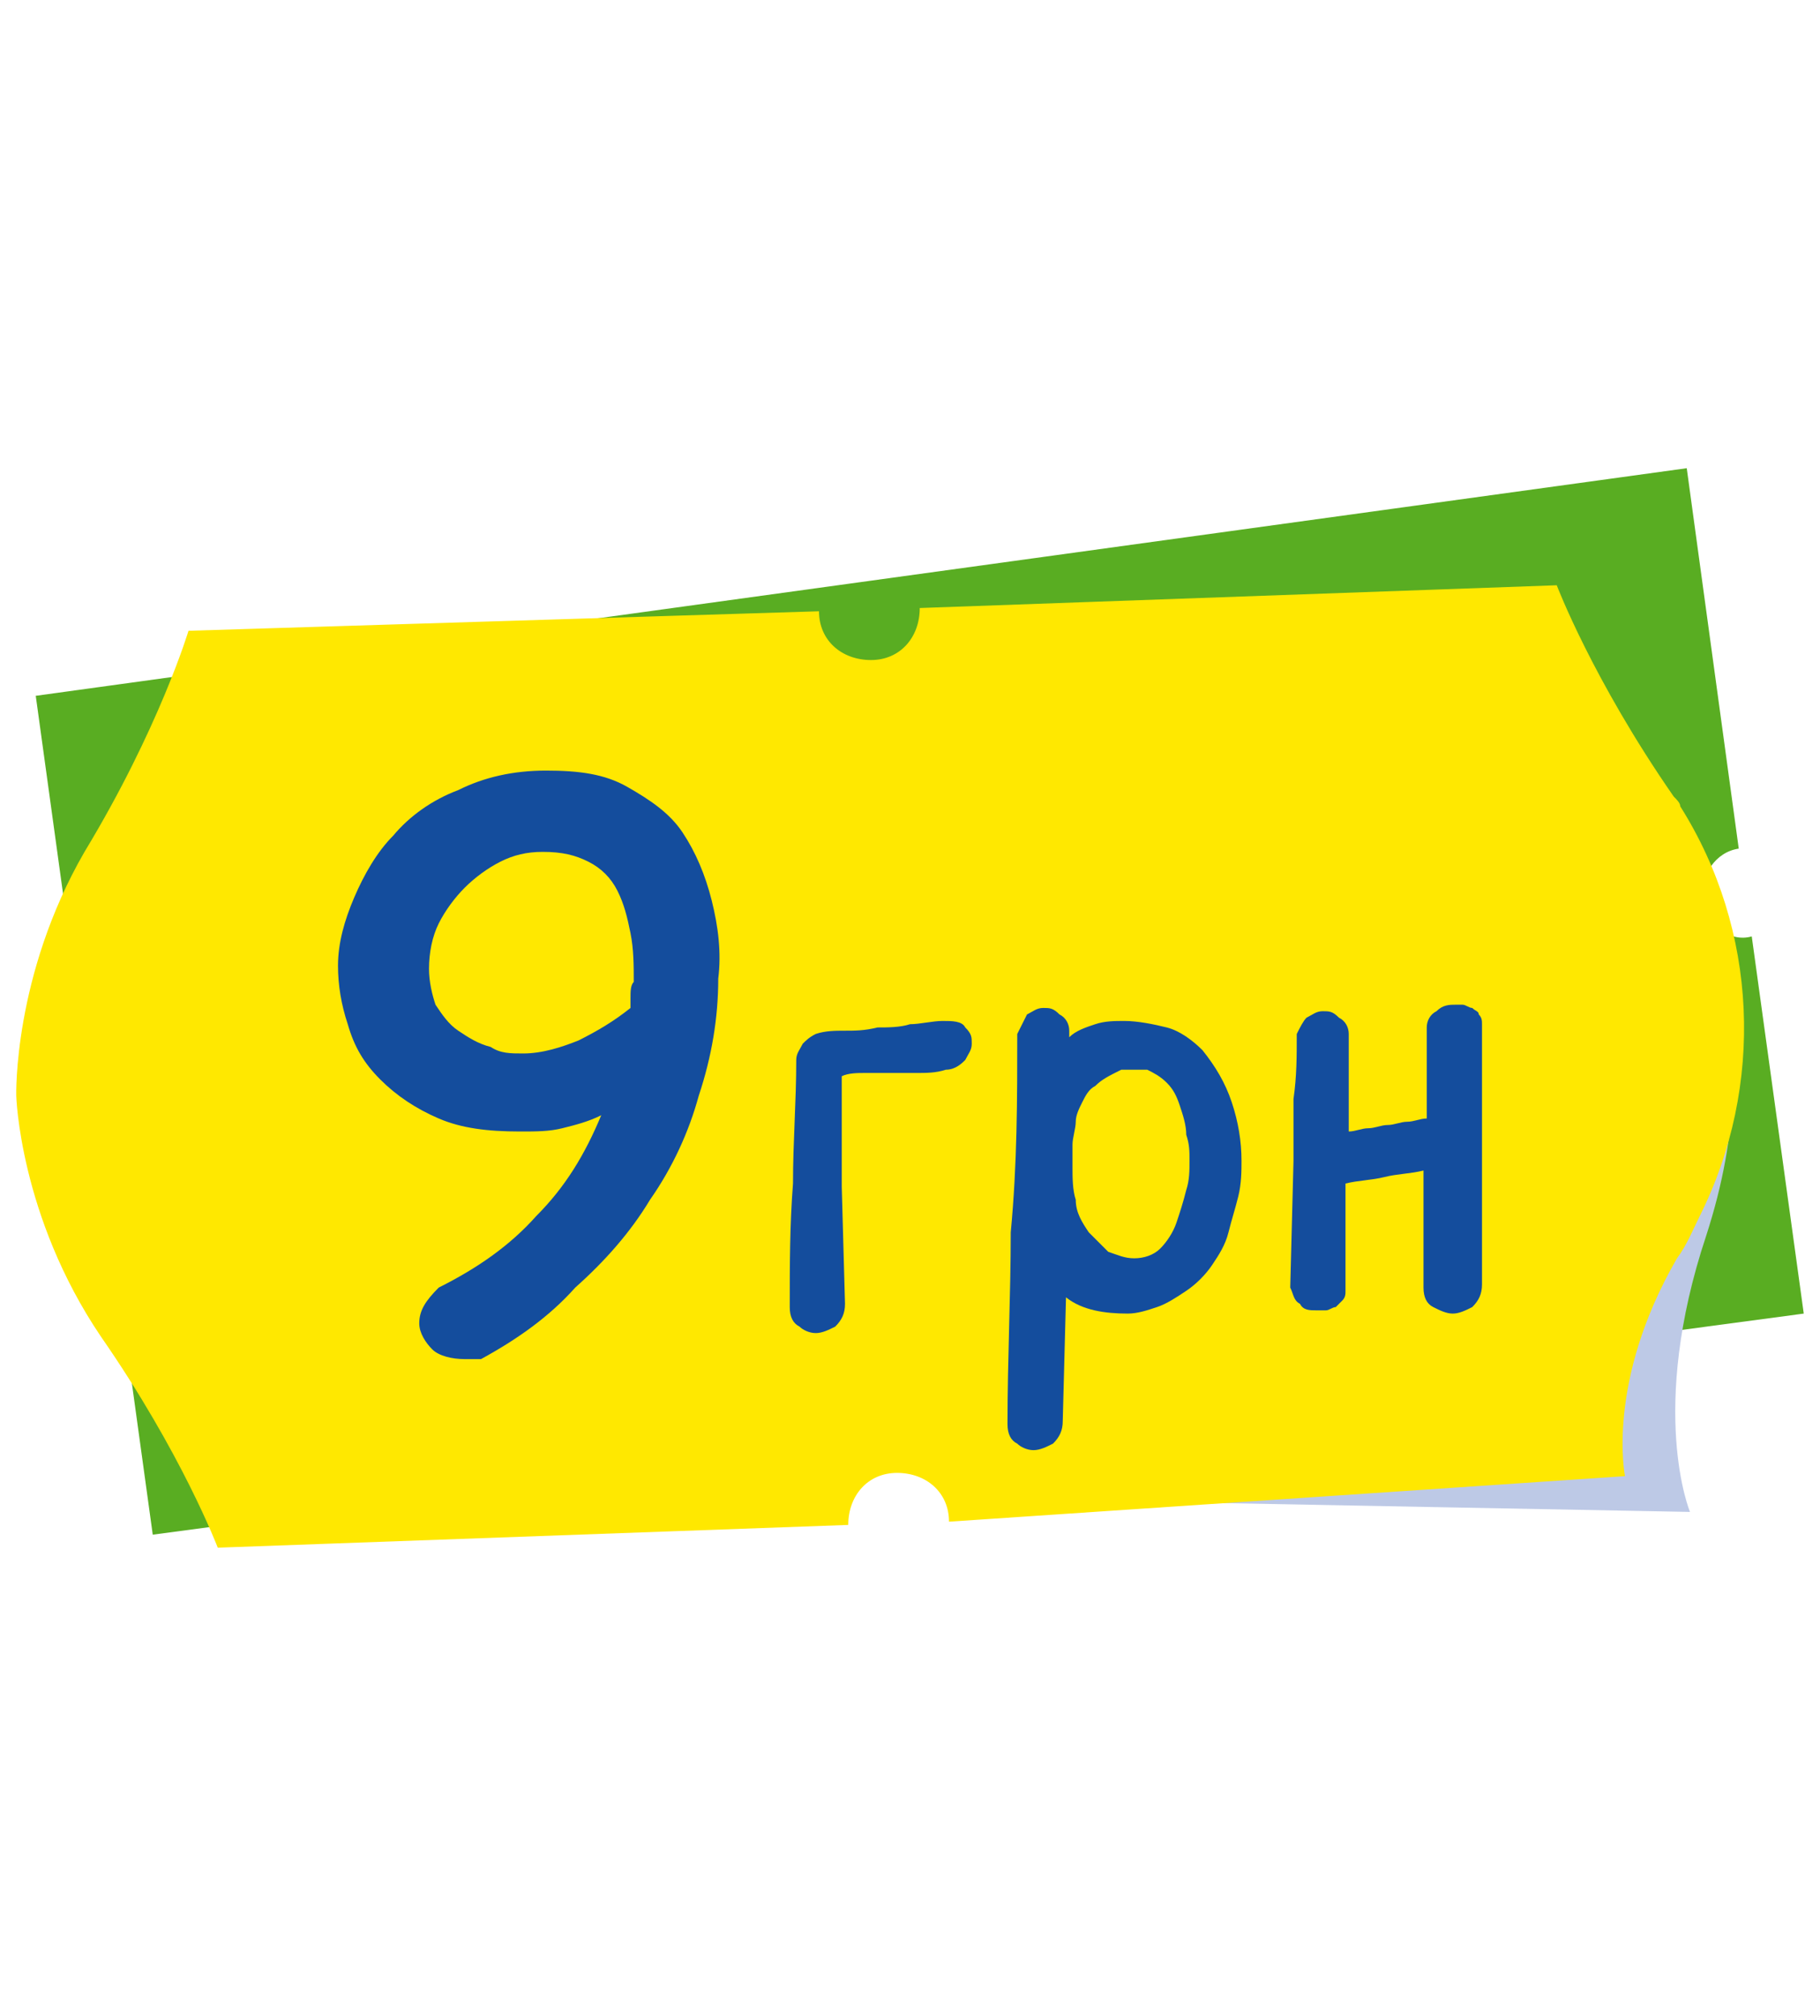
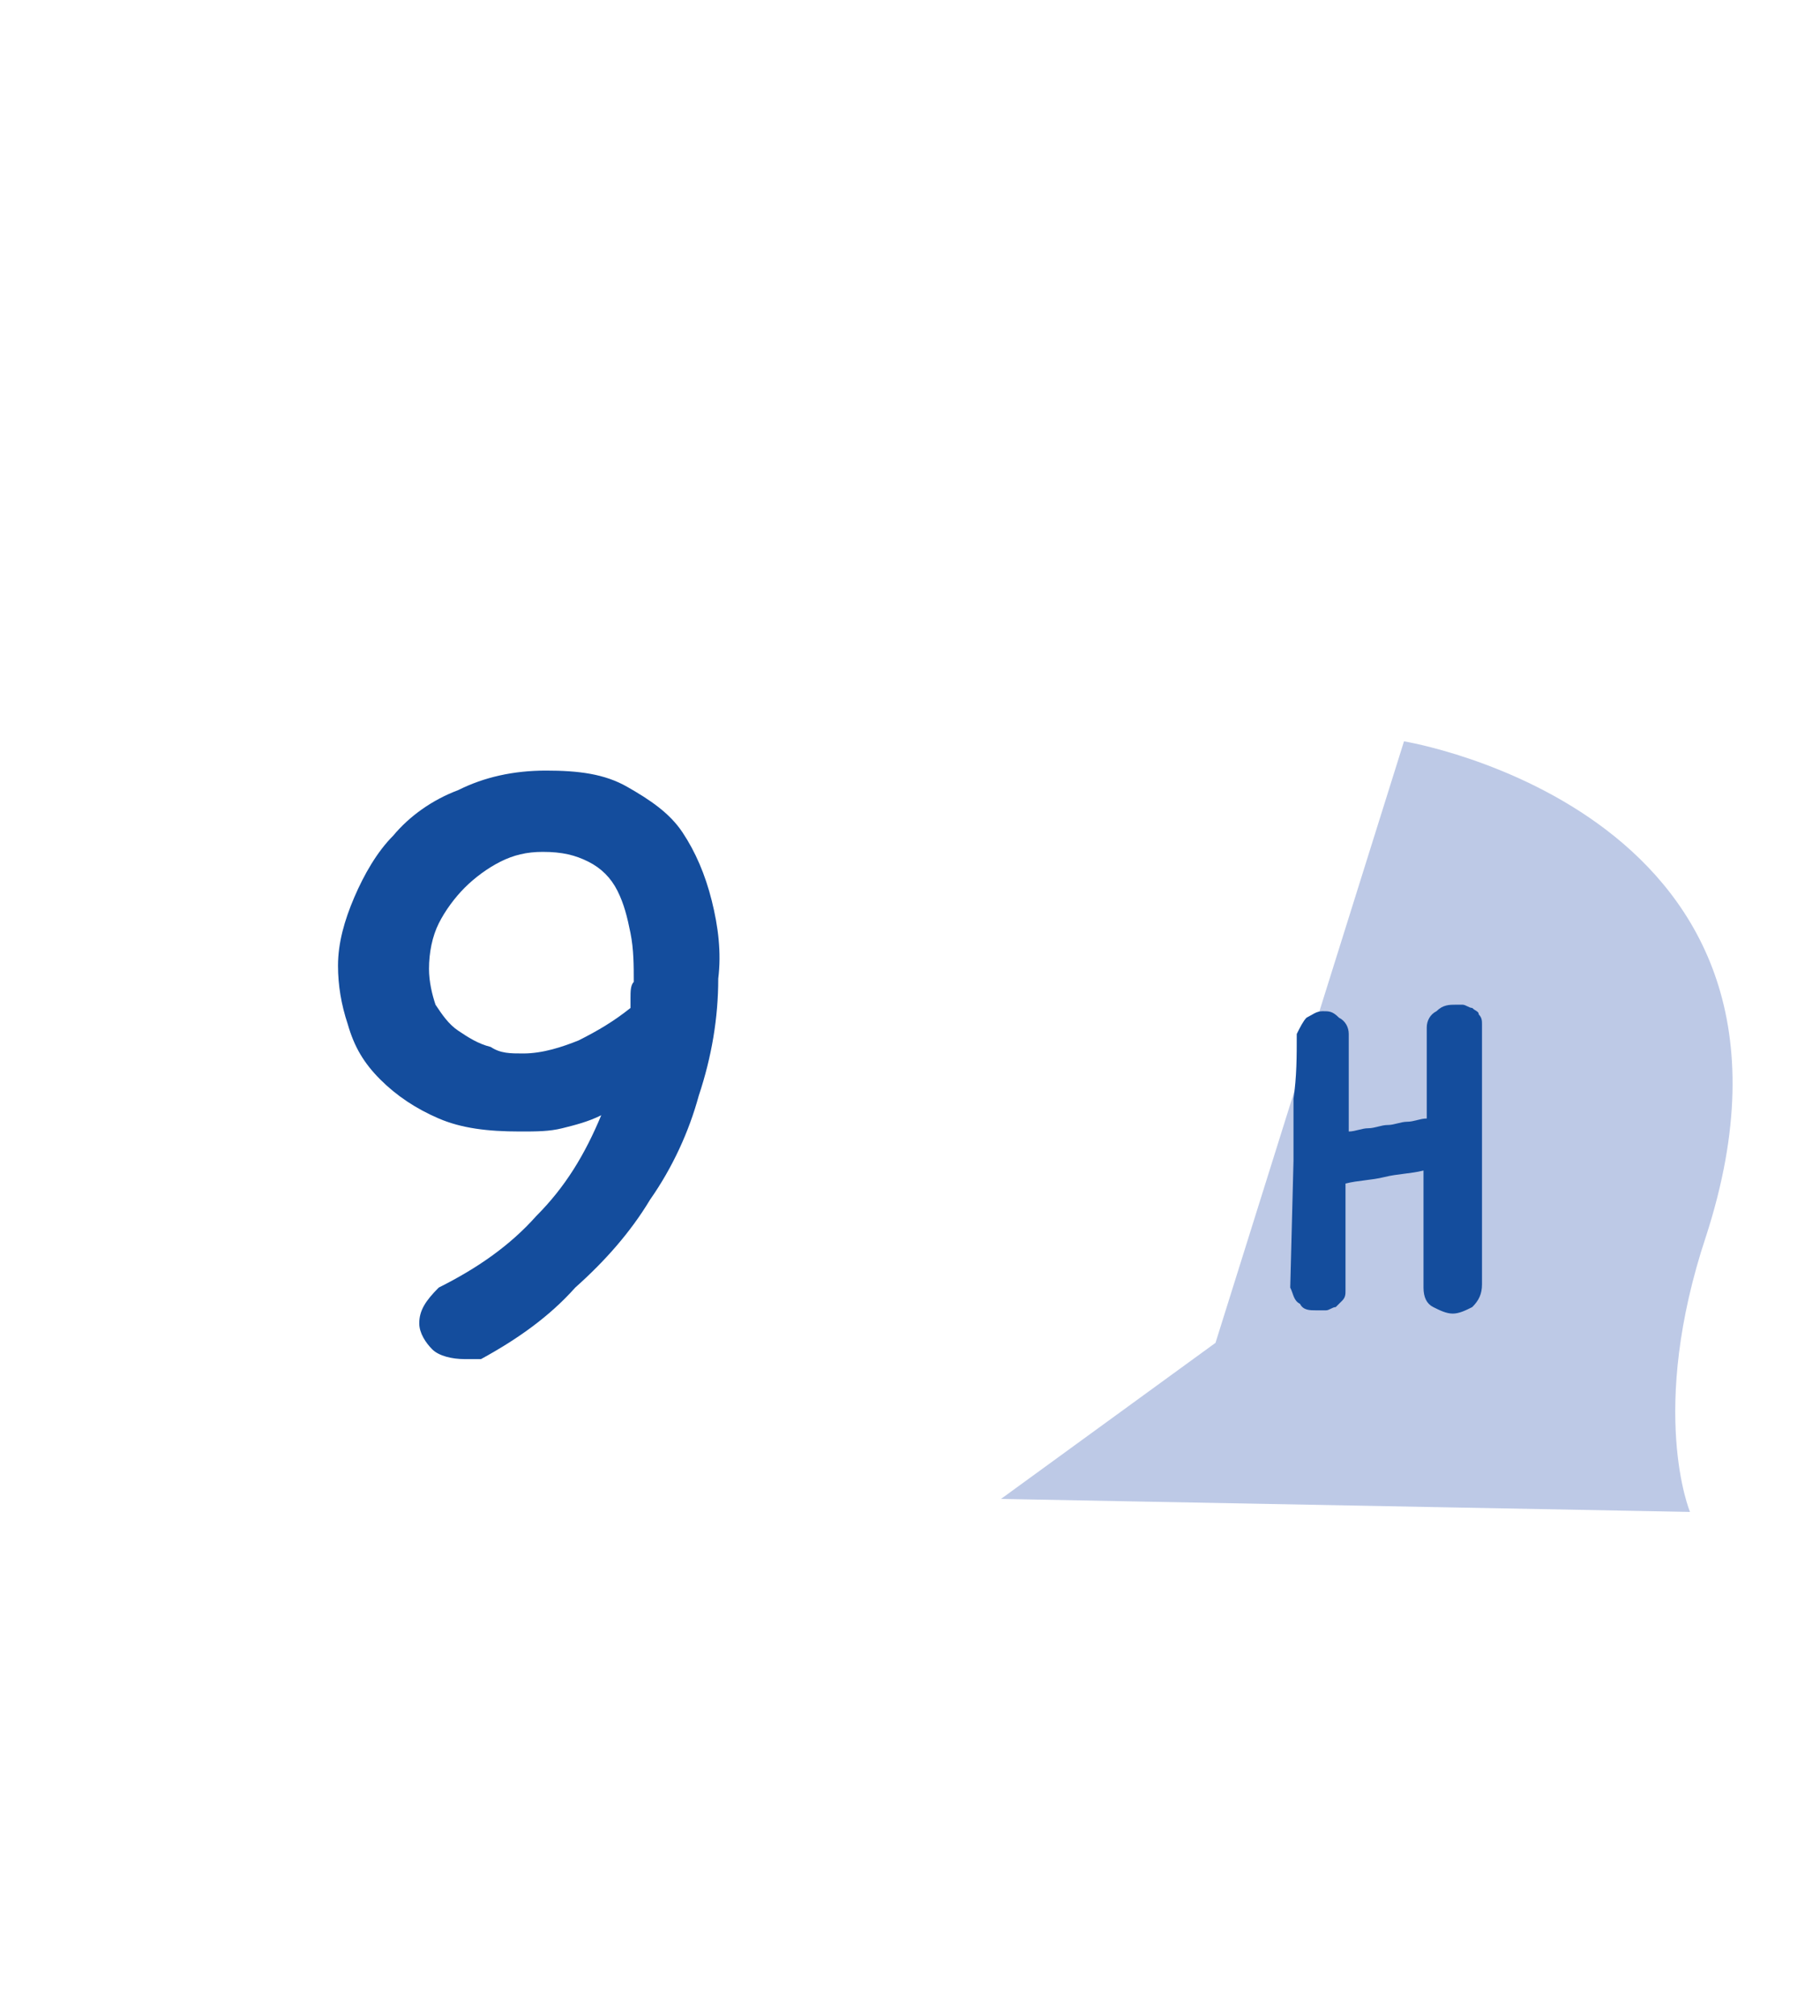
<svg xmlns="http://www.w3.org/2000/svg" version="1.1" id="Layer_1" x="0px" y="0px" width="56px" height="62px" viewBox="0 0 56 62" style="enable-background:new 0 0 56 62;" xml:space="preserve">
  <style type="text/css">
	.st0{fill:#59AD22;}
	.st1{fill:#BDC9E6;}
	.st2{fill:#FFE800;}
	.st3{fill:#144D9D;}
</style>
  <g>
-     <path class="st0" d="M52.4,27.7c-0.1-0.8,0.4-1.5,1.1-1.6l-1.6-11.7l-50.8,7L2.7,33c0.7-0.1,1.4,0.4,1.5,1.2   c0.1,0.8-0.4,1.5-1.1,1.4l1.6,11.6l50.8-6.8l-1.6-11.6C53.2,29,52.5,28.4,52.4,27.7z" />
    <path class="st1" d="M30.8,46.1L52,46.5c0,0-1.3-3.1,0.5-8.5c4.2-13-9.3-15.2-9.3-15.2l-5.8,18.5L30.8,46.1z" />
-     <path class="st2" d="M51.5,24.5C49,20.9,47.9,18,47.9,18l-19.6,0.7c0,0.9-0.6,1.6-1.5,1.6c-0.9,0-1.6-0.6-1.6-1.5L5.8,19.4   c0,0-0.9,3-3.2,6.8c-2.2,3.8-2.1,7.5-2.1,7.5s0.1,3.7,2.6,7.4c2.5,3.6,3.6,6.5,3.6,6.5l19.4-0.7c0-0.9,0.6-1.6,1.5-1.6   c0.9,0,1.6,0.6,1.6,1.5L50,45.4c0,0-0.6-2.9,1.6-6.7c0.3-0.4,0.5-0.9,0.7-1.3c2-4,1.8-8.8-0.6-12.6C51.7,24.7,51.6,24.6,51.5,24.5z   " />
    <g>
      <path class="st3" d="M14.8,41.8c-0.1,0-0.2,0-0.3,0c-0.1,0-0.1,0-0.2,0c-0.4,0-0.8-0.1-1-0.3c-0.2-0.2-0.4-0.5-0.4-0.8    c0-0.4,0.2-0.7,0.6-1.1c1.2-0.6,2.2-1.3,3-2.2c0.9-0.9,1.5-1.9,2-3.1c-0.4,0.2-0.8,0.3-1.2,0.4c-0.4,0.1-0.8,0.1-1.3,0.1    c-1,0-1.8-0.1-2.5-0.4c-0.7-0.3-1.3-0.7-1.8-1.2c-0.5-0.5-0.8-1-1-1.7c-0.2-0.6-0.3-1.2-0.3-1.8c0-0.7,0.2-1.4,0.5-2.1    c0.3-0.7,0.7-1.4,1.2-1.9c0.5-0.6,1.2-1.1,2-1.4c0.8-0.4,1.7-0.6,2.7-0.6c1,0,1.8,0.1,2.5,0.5c0.7,0.4,1.3,0.8,1.7,1.4    c0.4,0.6,0.7,1.3,0.9,2.1c0.2,0.8,0.3,1.6,0.2,2.4c0,1.2-0.2,2.4-0.6,3.6c-0.3,1.1-0.8,2.2-1.5,3.2c-0.6,1-1.4,1.9-2.3,2.7    C16.9,40.5,15.9,41.2,14.8,41.8z M16.1,32.4c0.6,0,1.2-0.2,1.7-0.4c0.6-0.3,1.1-0.6,1.6-1c0,0,0-0.1,0-0.3c0-0.2,0-0.4,0.1-0.5    c0-0.5,0-1-0.1-1.5c-0.1-0.5-0.2-0.9-0.4-1.3c-0.2-0.4-0.5-0.7-0.9-0.9c-0.4-0.2-0.8-0.3-1.4-0.3c-0.5,0-0.9,0.1-1.3,0.3    c-0.4,0.2-0.8,0.5-1.1,0.8c-0.3,0.3-0.6,0.7-0.8,1.1c-0.2,0.4-0.3,0.9-0.3,1.4c0,0.4,0.1,0.8,0.2,1.1c0.2,0.3,0.4,0.6,0.7,0.8    c0.3,0.2,0.6,0.4,1,0.5C15.4,32.4,15.7,32.4,16.1,32.4z" />
-       <path class="st3" d="M25.7,40.8c-0.2,0.1-0.4,0.2-0.6,0.2c-0.2,0-0.4-0.1-0.5-0.2c-0.2-0.1-0.3-0.3-0.3-0.6c0-1.3,0-2.5,0.1-3.8    c0-1.3,0.1-2.5,0.1-3.8c0-0.2,0.1-0.3,0.2-0.5c0.1-0.1,0.2-0.2,0.4-0.3c0.3-0.1,0.6-0.1,0.9-0.1c0.3,0,0.6,0,1-0.1    c0.3,0,0.7,0,1-0.1c0.3,0,0.7-0.1,1-0.1c0.3,0,0.6,0,0.7,0.2c0.2,0.2,0.2,0.3,0.2,0.5c0,0.2-0.1,0.3-0.2,0.5    c-0.1,0.1-0.3,0.3-0.6,0.3c-0.3,0.1-0.6,0.1-0.9,0.1c-0.3,0-0.6,0-0.9,0c-0.2,0-0.5,0-0.7,0c-0.2,0-0.5,0-0.7,0.1    c0,0.6,0,1.1,0,1.7c0,0.6,0,1.1,0,1.7L26,40.1C26,40.4,25.9,40.6,25.7,40.8z" />
-       <path class="st3" d="M31.3,31.8c0.1-0.2,0.2-0.4,0.3-0.6c0.2-0.1,0.3-0.2,0.5-0.2c0.2,0,0.3,0,0.5,0.2c0.2,0.1,0.3,0.3,0.3,0.5    l0,0.2c0.2-0.2,0.5-0.3,0.8-0.4c0.3-0.1,0.6-0.1,0.9-0.1c0.4,0,0.9,0.1,1.3,0.2c0.4,0.1,0.8,0.4,1.1,0.7c0.4,0.5,0.7,1,0.9,1.6    c0.2,0.6,0.3,1.2,0.3,1.8c0,0.3,0,0.7-0.1,1.1c-0.1,0.4-0.2,0.7-0.3,1.1c-0.1,0.4-0.3,0.7-0.5,1c-0.2,0.3-0.5,0.6-0.8,0.8    c-0.3,0.2-0.6,0.4-0.9,0.5c-0.3,0.1-0.6,0.2-0.9,0.2c-0.7,0-1.4-0.1-1.9-0.5l-0.1,3.8c0,0.3-0.1,0.5-0.3,0.7    c-0.2,0.1-0.4,0.2-0.6,0.2c-0.2,0-0.4-0.1-0.5-0.2c-0.2-0.1-0.3-0.3-0.3-0.6c0-2,0.1-4,0.1-5.9C31.3,35.8,31.3,33.8,31.3,31.8    L31.3,31.8z M33.7,33.4c-0.2,0.1-0.3,0.3-0.4,0.5c-0.1,0.2-0.2,0.4-0.2,0.6c0,0.2-0.1,0.5-0.1,0.7c0,0.2,0,0.5,0,0.7    c0,0.3,0,0.7,0.1,1c0,0.4,0.2,0.7,0.4,1c0.2,0.2,0.4,0.4,0.6,0.6c0.3,0.1,0.5,0.2,0.8,0.2c0.3,0,0.6-0.1,0.8-0.3    c0.2-0.2,0.4-0.5,0.5-0.8c0.1-0.3,0.2-0.6,0.3-1c0.1-0.3,0.1-0.6,0.1-0.9c0-0.3,0-0.5-0.1-0.8c0-0.3-0.1-0.6-0.2-0.9    c-0.1-0.3-0.2-0.5-0.4-0.7c-0.2-0.2-0.4-0.3-0.6-0.4c-0.2,0-0.5,0-0.8,0C34.1,33.1,33.9,33.2,33.7,33.4z" />
      <path class="st3" d="M39.9,31.8c0.1-0.2,0.2-0.4,0.3-0.5c0.2-0.1,0.3-0.2,0.5-0.2c0.2,0,0.3,0,0.5,0.2c0.2,0.1,0.3,0.3,0.3,0.5    c0,0.3,0,0.5,0,0.8c0,0.3,0,0.5,0,0.8l0,1.4c0.2,0,0.4-0.1,0.6-0.1c0.2,0,0.4-0.1,0.6-0.1c0.2,0,0.4-0.1,0.6-0.1    c0.2,0,0.4-0.1,0.6-0.1c0-0.2,0-0.3,0-0.5c0-0.2,0-0.3,0-0.6c0-0.2,0-0.5,0-0.7c0-0.3,0-0.6,0-1c0-0.2,0.1-0.4,0.3-0.5    c0.2-0.2,0.4-0.2,0.6-0.2c0.1,0,0.1,0,0.2,0c0.1,0,0.2,0.1,0.3,0.1c0.1,0.1,0.2,0.1,0.2,0.2c0.1,0.1,0.1,0.2,0.1,0.3    c0,0.6,0,1.1,0,1.5c0,0.4,0,0.8,0,1.2c0,0.3,0,0.7,0,1c0,0.3,0,0.6,0,0.9c0,0.6,0,1.1,0,1.7c0,0.6,0,1.1,0,1.7    c0,0.3-0.1,0.5-0.3,0.7c-0.2,0.1-0.4,0.2-0.6,0.2c-0.2,0-0.4-0.1-0.6-0.2c-0.2-0.1-0.3-0.3-0.3-0.6c0-0.6,0-1.1,0-1.5    c0-0.4,0-0.7,0-1c0-0.3,0-0.5,0-0.6c0-0.2,0-0.3,0-0.5c-0.4,0.1-0.8,0.1-1.2,0.2c-0.4,0.1-0.8,0.1-1.2,0.2c0,0.6,0,1.2,0,1.7    c0,0.6,0,1.1,0,1.6c0,0.1,0,0.2-0.1,0.3c-0.1,0.1-0.1,0.1-0.2,0.2c-0.1,0-0.2,0.1-0.3,0.1c-0.1,0-0.2,0-0.3,0    c-0.2,0-0.4,0-0.5-0.2c-0.2-0.1-0.2-0.3-0.3-0.5l0.1-3.9c0-0.6,0-1.3,0-1.9C39.9,33.1,39.9,32.5,39.9,31.8L39.9,31.8z" />
    </g>
  </g>
</svg>